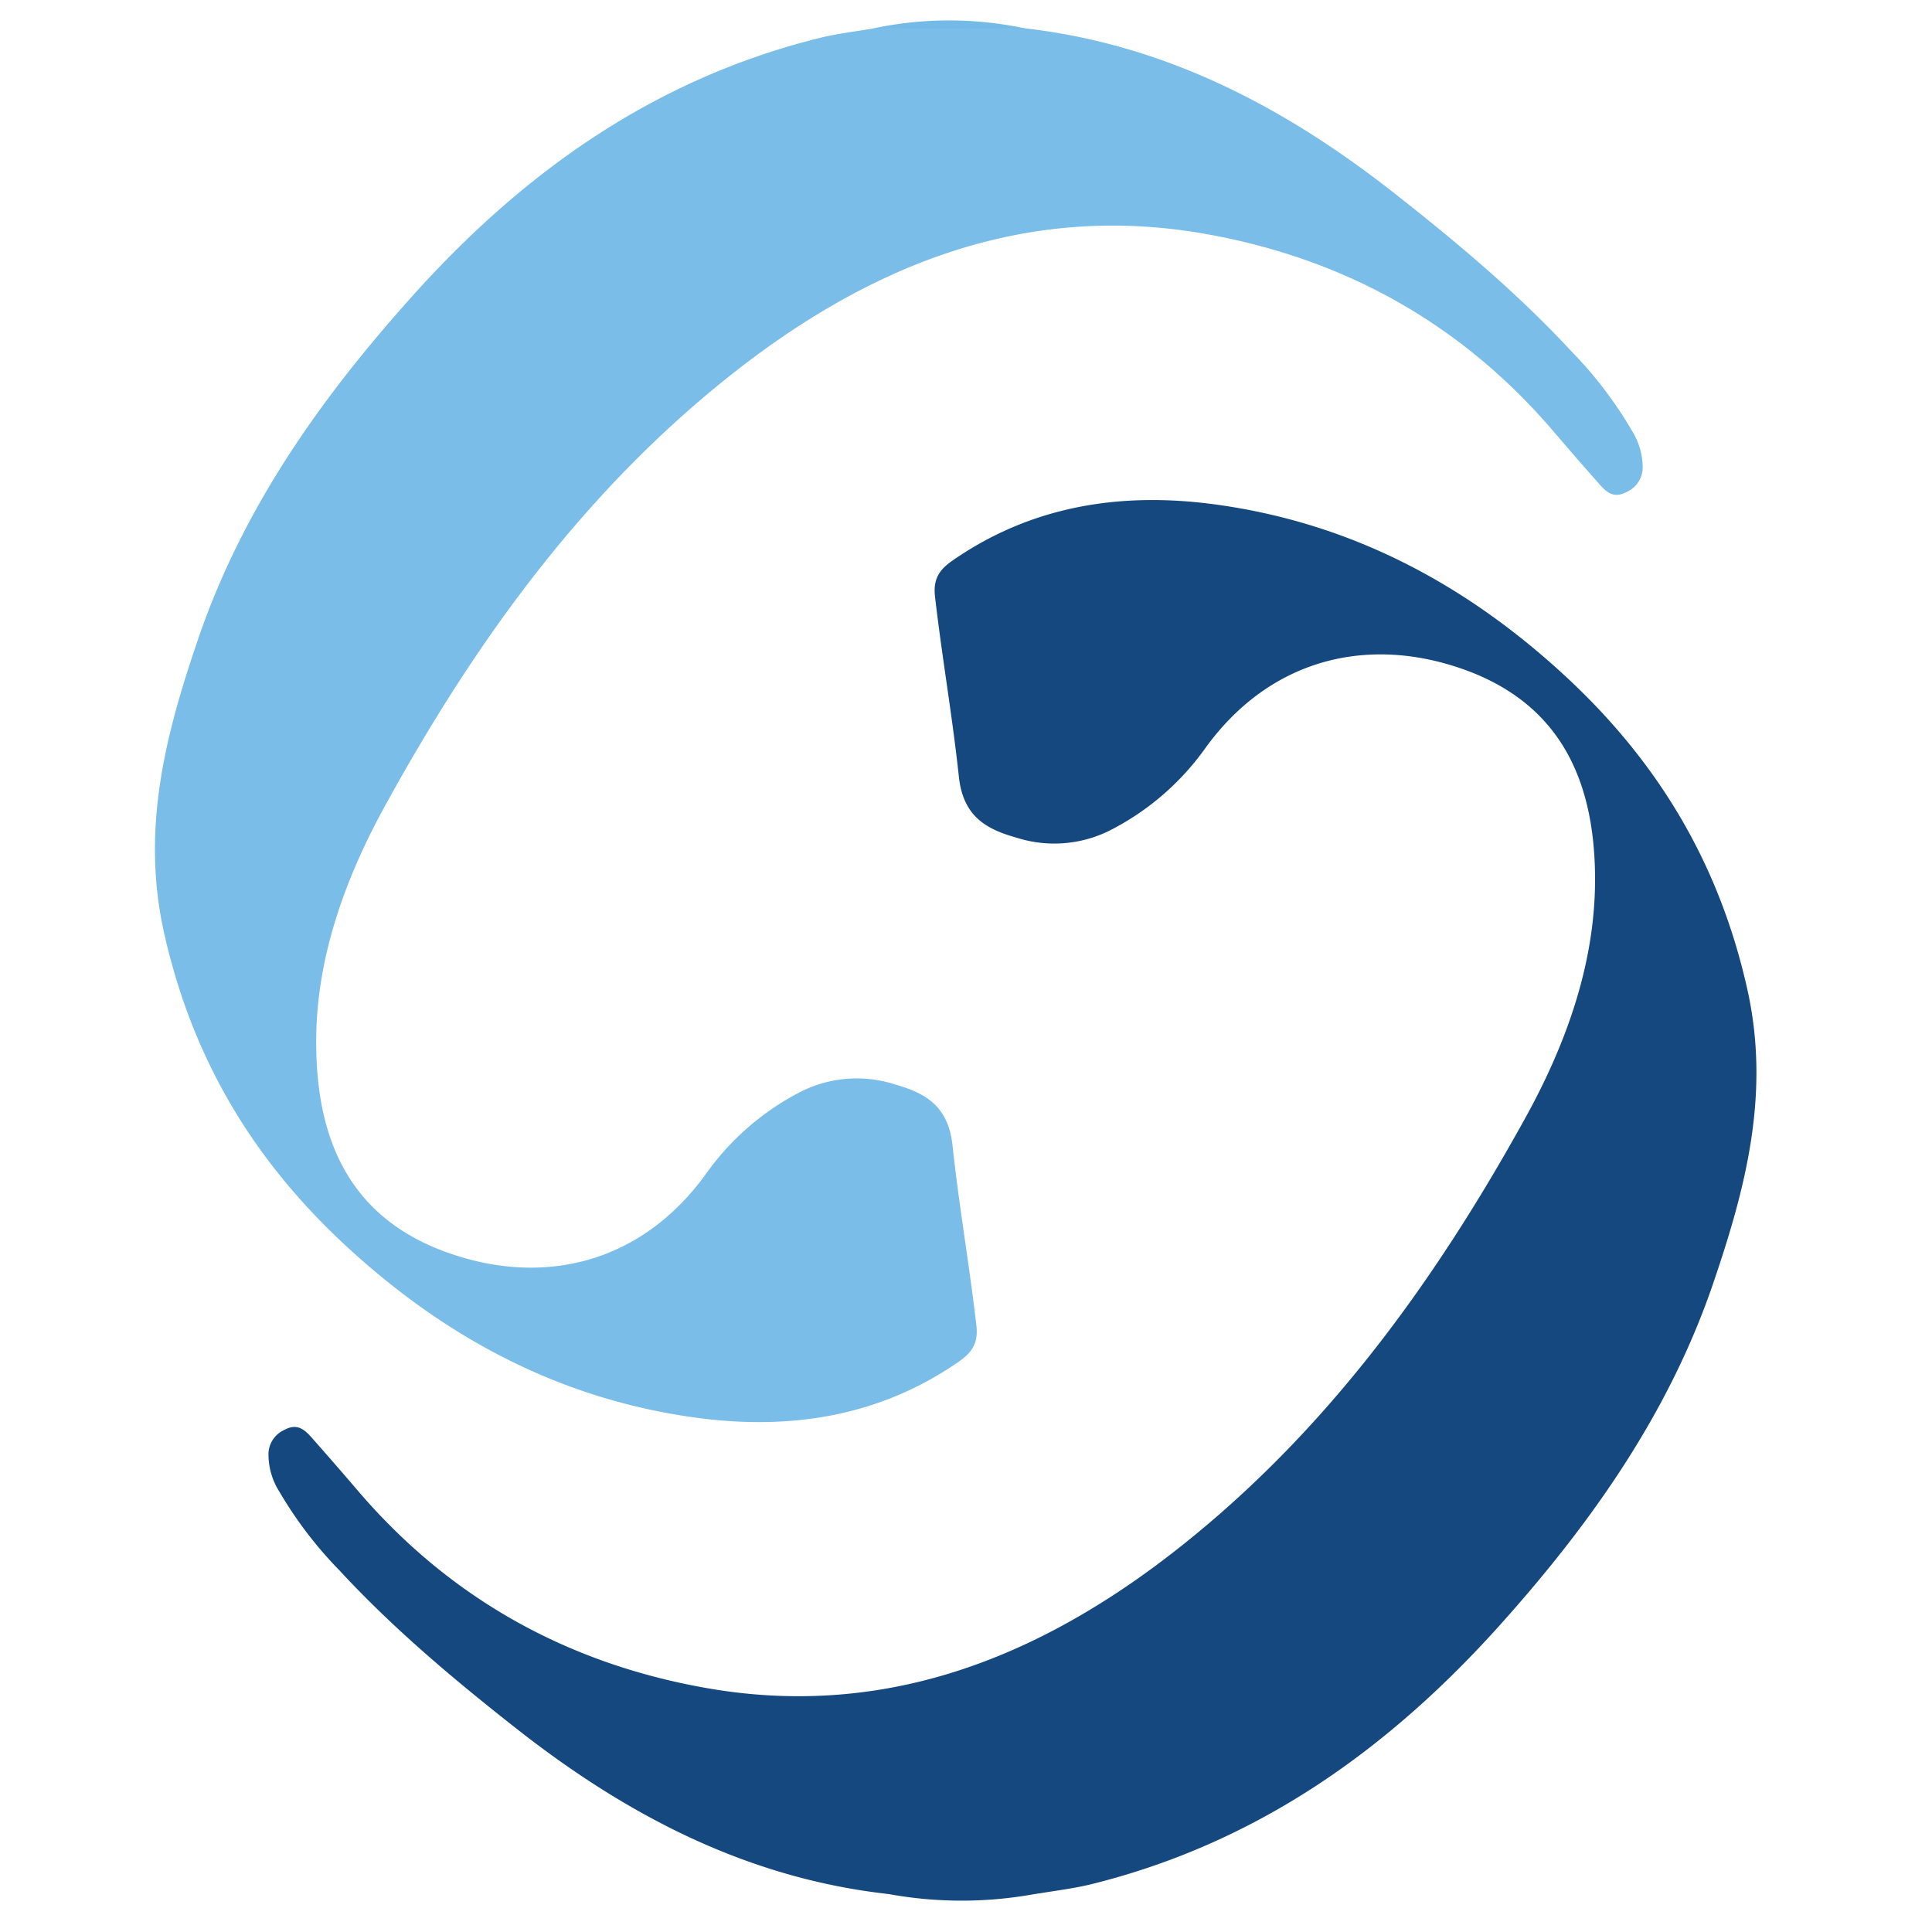
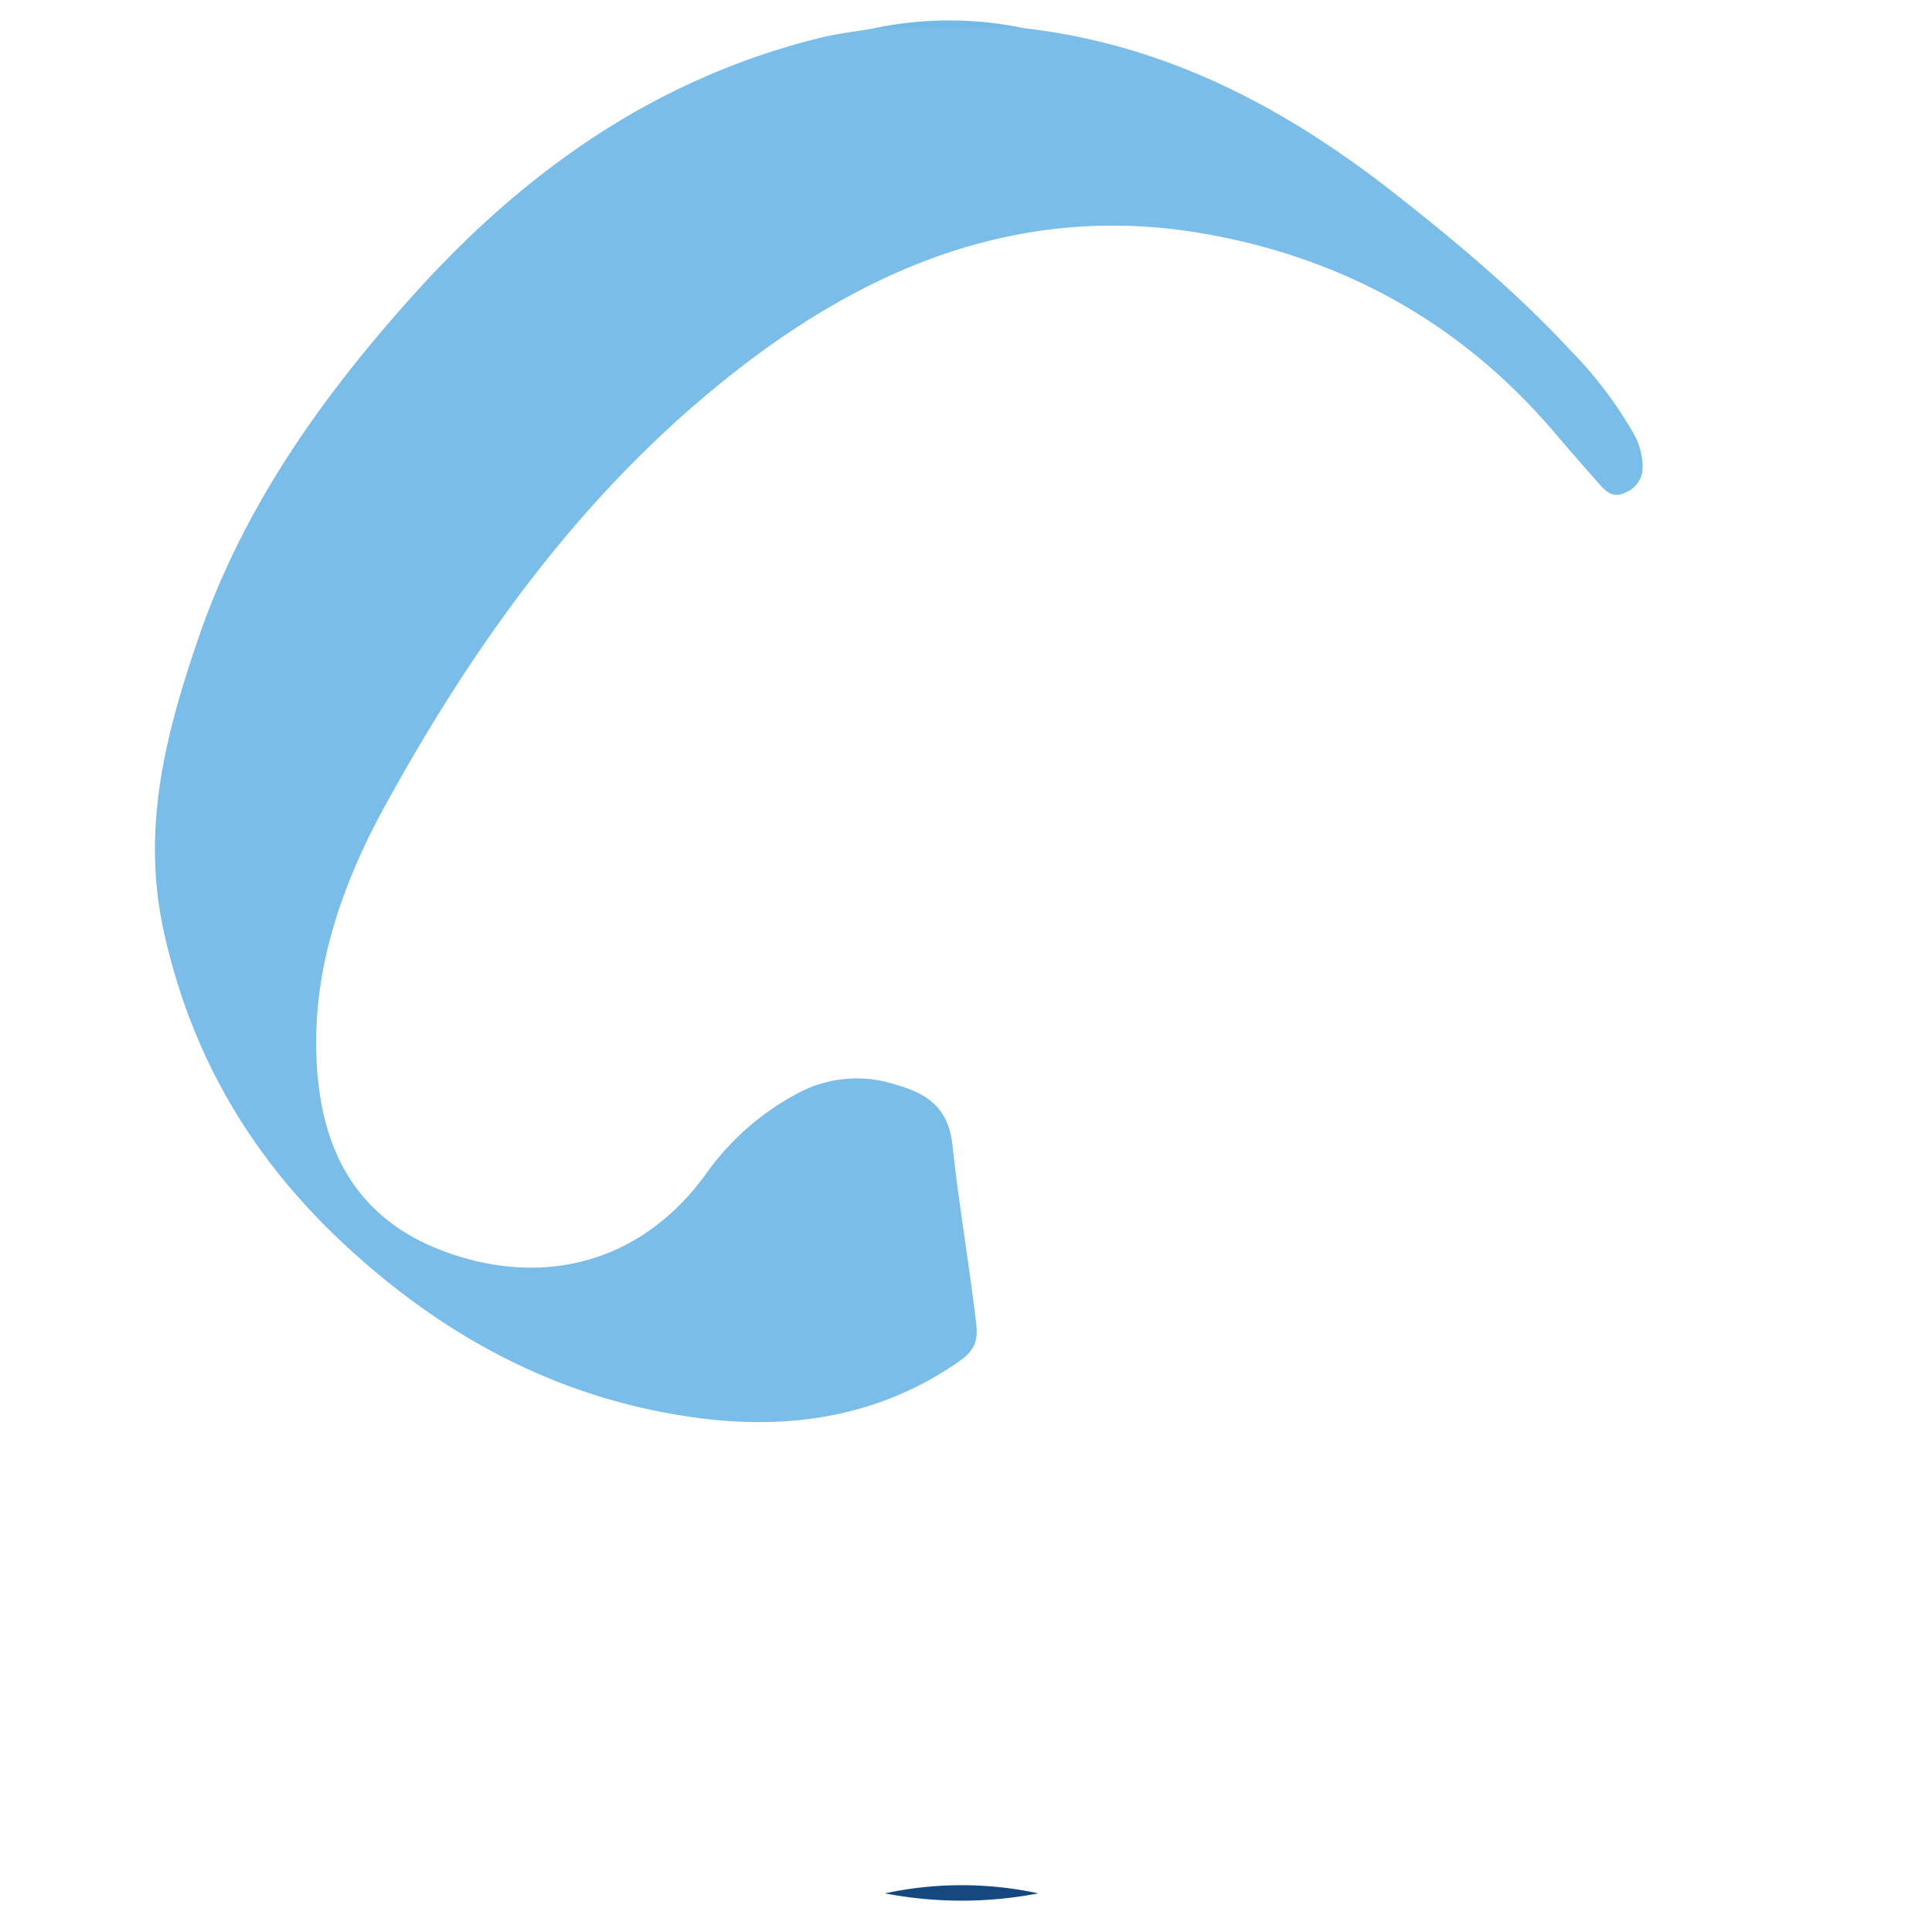
<svg xmlns="http://www.w3.org/2000/svg" id="Layer_1" data-name="Layer 1" viewBox="0 0 300 300">
  <defs>
    <style>.cls-1{fill:#74bae7;}.cls-2{fill:#7abde8;}.cls-3{fill:#14487e;}</style>
  </defs>
  <path class="cls-1" d="M159.3,4.44a63,63,0,0,1-23.83,0A56.64,56.64,0,0,1,159.3,4.44Z" />
  <path class="cls-2" d="M159.26,4.41C181,6.93,199.45,16.63,216.34,29.87c9.77,7.66,19.28,15.62,27.73,24.75a63,63,0,0,1,9.29,12.18,10.85,10.85,0,0,1,1.71,5.62,4.15,4.15,0,0,1-2.42,3.94c-2,1.09-3.13.14-4.27-1.15q-3.62-4.08-7.15-8.22c-14.3-16.74-32.5-26.84-54-30.66-26.83-4.77-50.22,4-71.3,20-24.12,18.36-41.57,42.31-56,68.54C53.54,136.43,49,149,49.1,162.15c.07,15,5.29,27.85,22.36,33,13.83,4.22,28.3.76,38.15-12.85a41,41,0,0,1,14.91-12.87A19.34,19.34,0,0,1,139,168.4c4.78,1.35,8.27,3.4,8.91,9.5,1,9.31,2.62,18.56,3.7,27.89.34,2.9-.79,4.29-2.75,5.66-12.37,8.58-26.31,10.65-40.76,8.69-21.08-2.86-39-12.39-54.59-26.88-14.33-13.32-23.66-29-28-48.27-3.68-16.27.23-31.08,5.3-45.89,6.84-20,18.75-36.93,32.77-52.62C81,26.9,101.45,12.31,127.2,5.91c2.7-.67,5.49-1,8.24-1.46C143.38,4.32,151.32,4.39,159.26,4.41Z" />
-   <path class="cls-3" d="M137.5,294.05c-21.69-2.52-40.19-12.22-57.09-25.46-9.76-7.66-19.27-15.62-27.72-24.76a62.93,62.93,0,0,1-9.29-12.17A10.85,10.85,0,0,1,41.69,226a4.16,4.16,0,0,1,2.41-3.94c2-1.1,3.13-.14,4.28,1.15q3.61,4.08,7.15,8.22c14.29,16.74,32.5,26.84,54,30.66,26.83,4.77,50.22-4,71.29-20,24.12-18.36,41.57-42.31,56.06-68.55,6.36-11.52,10.86-24.09,10.8-37.24-.07-15-5.3-27.85-22.36-33-13.83-4.21-28.3-.75-38.15,12.86A41,41,0,0,1,172.24,129a19.29,19.29,0,0,1-14.44,1.06c-4.79-1.34-8.27-3.39-8.91-9.49-1-9.31-2.62-18.57-3.7-27.89-.34-2.9.79-4.3,2.75-5.66,12.37-8.58,26.31-10.65,40.76-8.69,21.08,2.86,39,12.38,54.59,26.87,14.33,13.33,23.66,29,28,48.27,3.68,16.28-.24,31.09-5.3,45.9-6.84,20-18.75,36.93-32.77,52.62-17.48,19.58-37.93,34.17-63.69,40.57-2.69.67-5.48,1-8.23,1.46C153.38,294.14,145.44,294.07,137.5,294.05Z" />
  <path class="cls-3" d="M161.23,294a63.19,63.19,0,0,1-23.82,0A56.59,56.59,0,0,1,161.23,294Z" />
</svg>